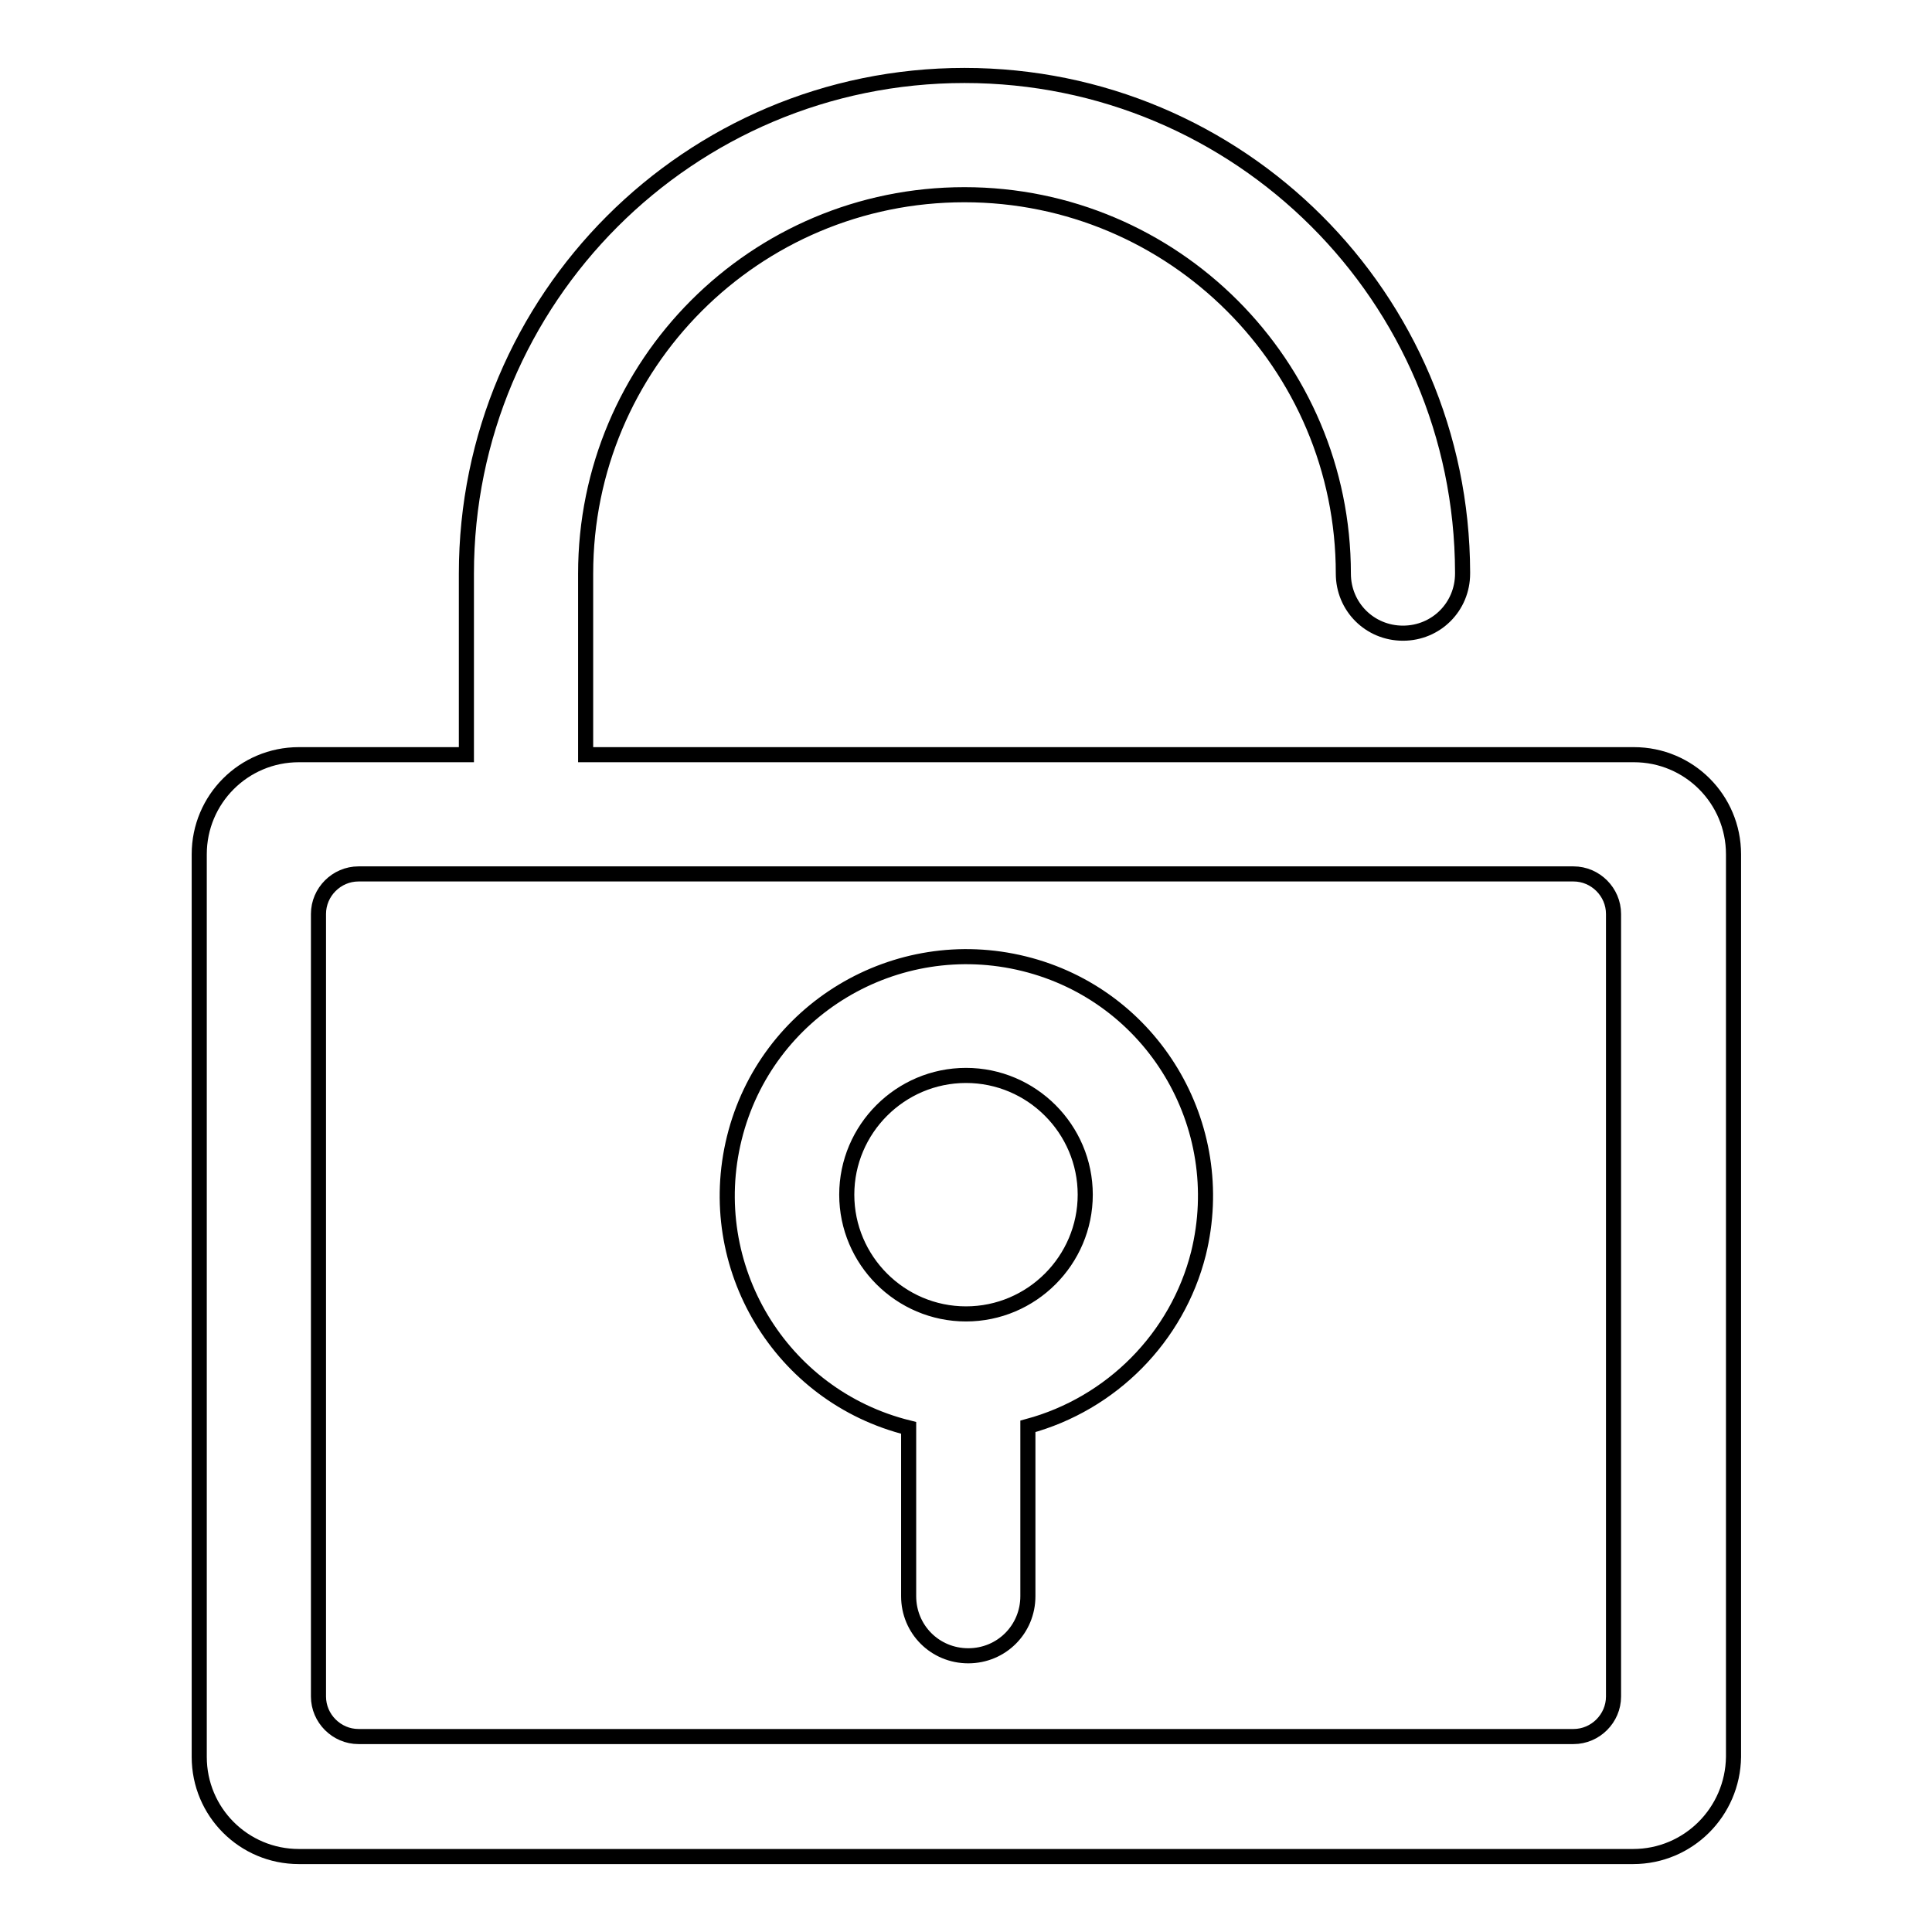
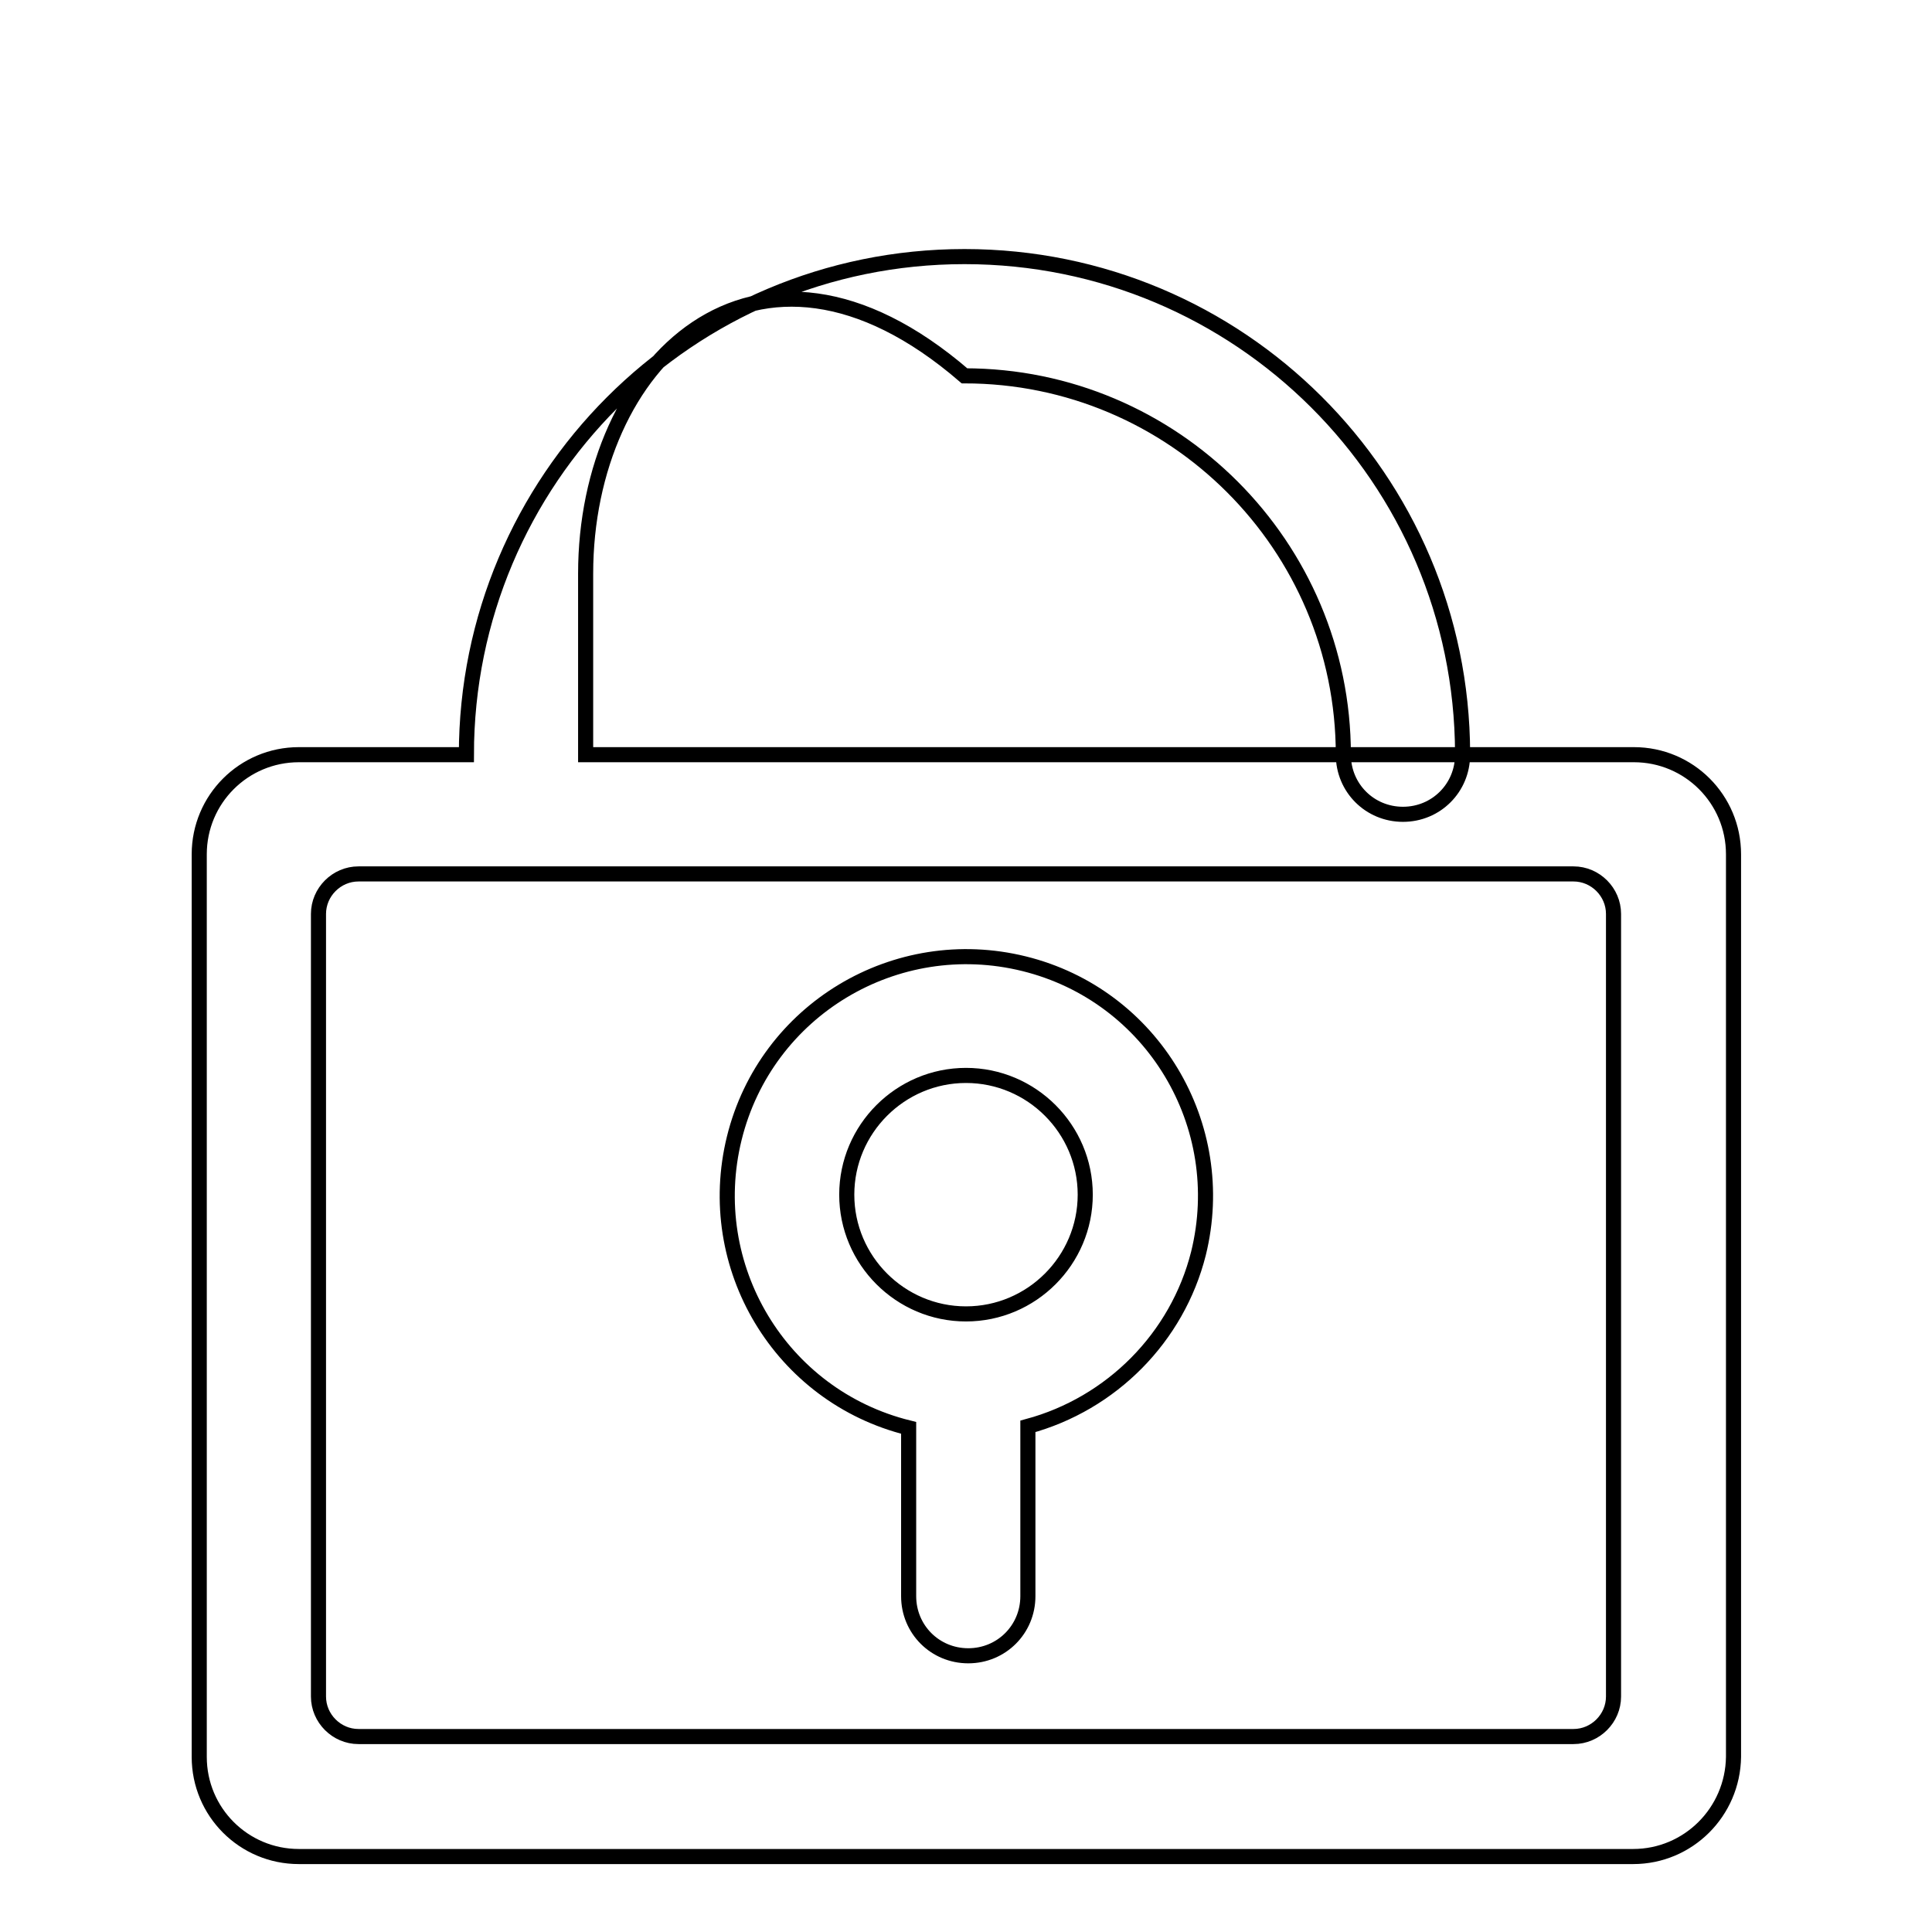
<svg xmlns="http://www.w3.org/2000/svg" version="1.1" x="0px" y="0px" viewBox="0 0 256 256" enable-background="new 0 0 256 256" xml:space="preserve">
  <g>
-     <path stroke-width="2" fill-opacity="0" stroke="#000000" d="M216.4,246H39.6c-7.3,0-13.2-5.9-13.2-13.2l0,0V113.2c0-7.3,5.9-13.2,13.2-13.2l0,0h22.2V76 c0-36.4,29.5-66,66-66c36.4,0,65.9,29.4,66,65.8c0,0.1,0,0.1,0,0.2c0,4.4-3.5,7.9-7.9,7.9c-4.4,0-7.9-3.5-7.9-7.9h0 c0-27.7-22.5-50.2-50.2-50.2C100,25.8,77.6,48.3,77.6,76v24h138.9c7.3,0,13.2,5.9,13.2,13.2l0,0v119.6 C229.6,240.1,223.7,246,216.4,246L216.4,246z M213.8,121.1c0-2.9-2.4-5.3-5.3-5.3h-161c-2.9,0-5.3,2.4-5.3,5.3v103.7 c0,2.9,2.4,5.3,5.3,5.3h161c2.9,0,5.3-2.4,5.3-5.3V121.1z M136.2,189v22.5c0,4.4-3.5,7.9-7.9,7.9c-4.4,0-7.9-3.5-7.9-7.9v-22.3 c-17-4.2-27.3-21.4-23.1-38.4c4.2-17,21.4-27.3,38.4-23.1c17,4.2,27.3,21.4,23.1,38.4C156,177.2,147.3,186,136.2,189z M128,142.5 c-8.7,0-15.8,7.1-15.8,15.8c0,8.7,7.1,15.8,15.8,15.8c8.7,0,15.8-7.1,15.8-15.8C143.8,149.6,136.7,142.5,128,142.5L128,142.5z" />
+     <path stroke-width="2" fill-opacity="0" stroke="#000000" d="M216.4,246H39.6c-7.3,0-13.2-5.9-13.2-13.2l0,0V113.2c0-7.3,5.9-13.2,13.2-13.2l0,0h22.2c0-36.4,29.5-66,66-66c36.4,0,65.9,29.4,66,65.8c0,0.1,0,0.1,0,0.2c0,4.4-3.5,7.9-7.9,7.9c-4.4,0-7.9-3.5-7.9-7.9h0 c0-27.7-22.5-50.2-50.2-50.2C100,25.8,77.6,48.3,77.6,76v24h138.9c7.3,0,13.2,5.9,13.2,13.2l0,0v119.6 C229.6,240.1,223.7,246,216.4,246L216.4,246z M213.8,121.1c0-2.9-2.4-5.3-5.3-5.3h-161c-2.9,0-5.3,2.4-5.3,5.3v103.7 c0,2.9,2.4,5.3,5.3,5.3h161c2.9,0,5.3-2.4,5.3-5.3V121.1z M136.2,189v22.5c0,4.4-3.5,7.9-7.9,7.9c-4.4,0-7.9-3.5-7.9-7.9v-22.3 c-17-4.2-27.3-21.4-23.1-38.4c4.2-17,21.4-27.3,38.4-23.1c17,4.2,27.3,21.4,23.1,38.4C156,177.2,147.3,186,136.2,189z M128,142.5 c-8.7,0-15.8,7.1-15.8,15.8c0,8.7,7.1,15.8,15.8,15.8c8.7,0,15.8-7.1,15.8-15.8C143.8,149.6,136.7,142.5,128,142.5L128,142.5z" />
  </g>
</svg>